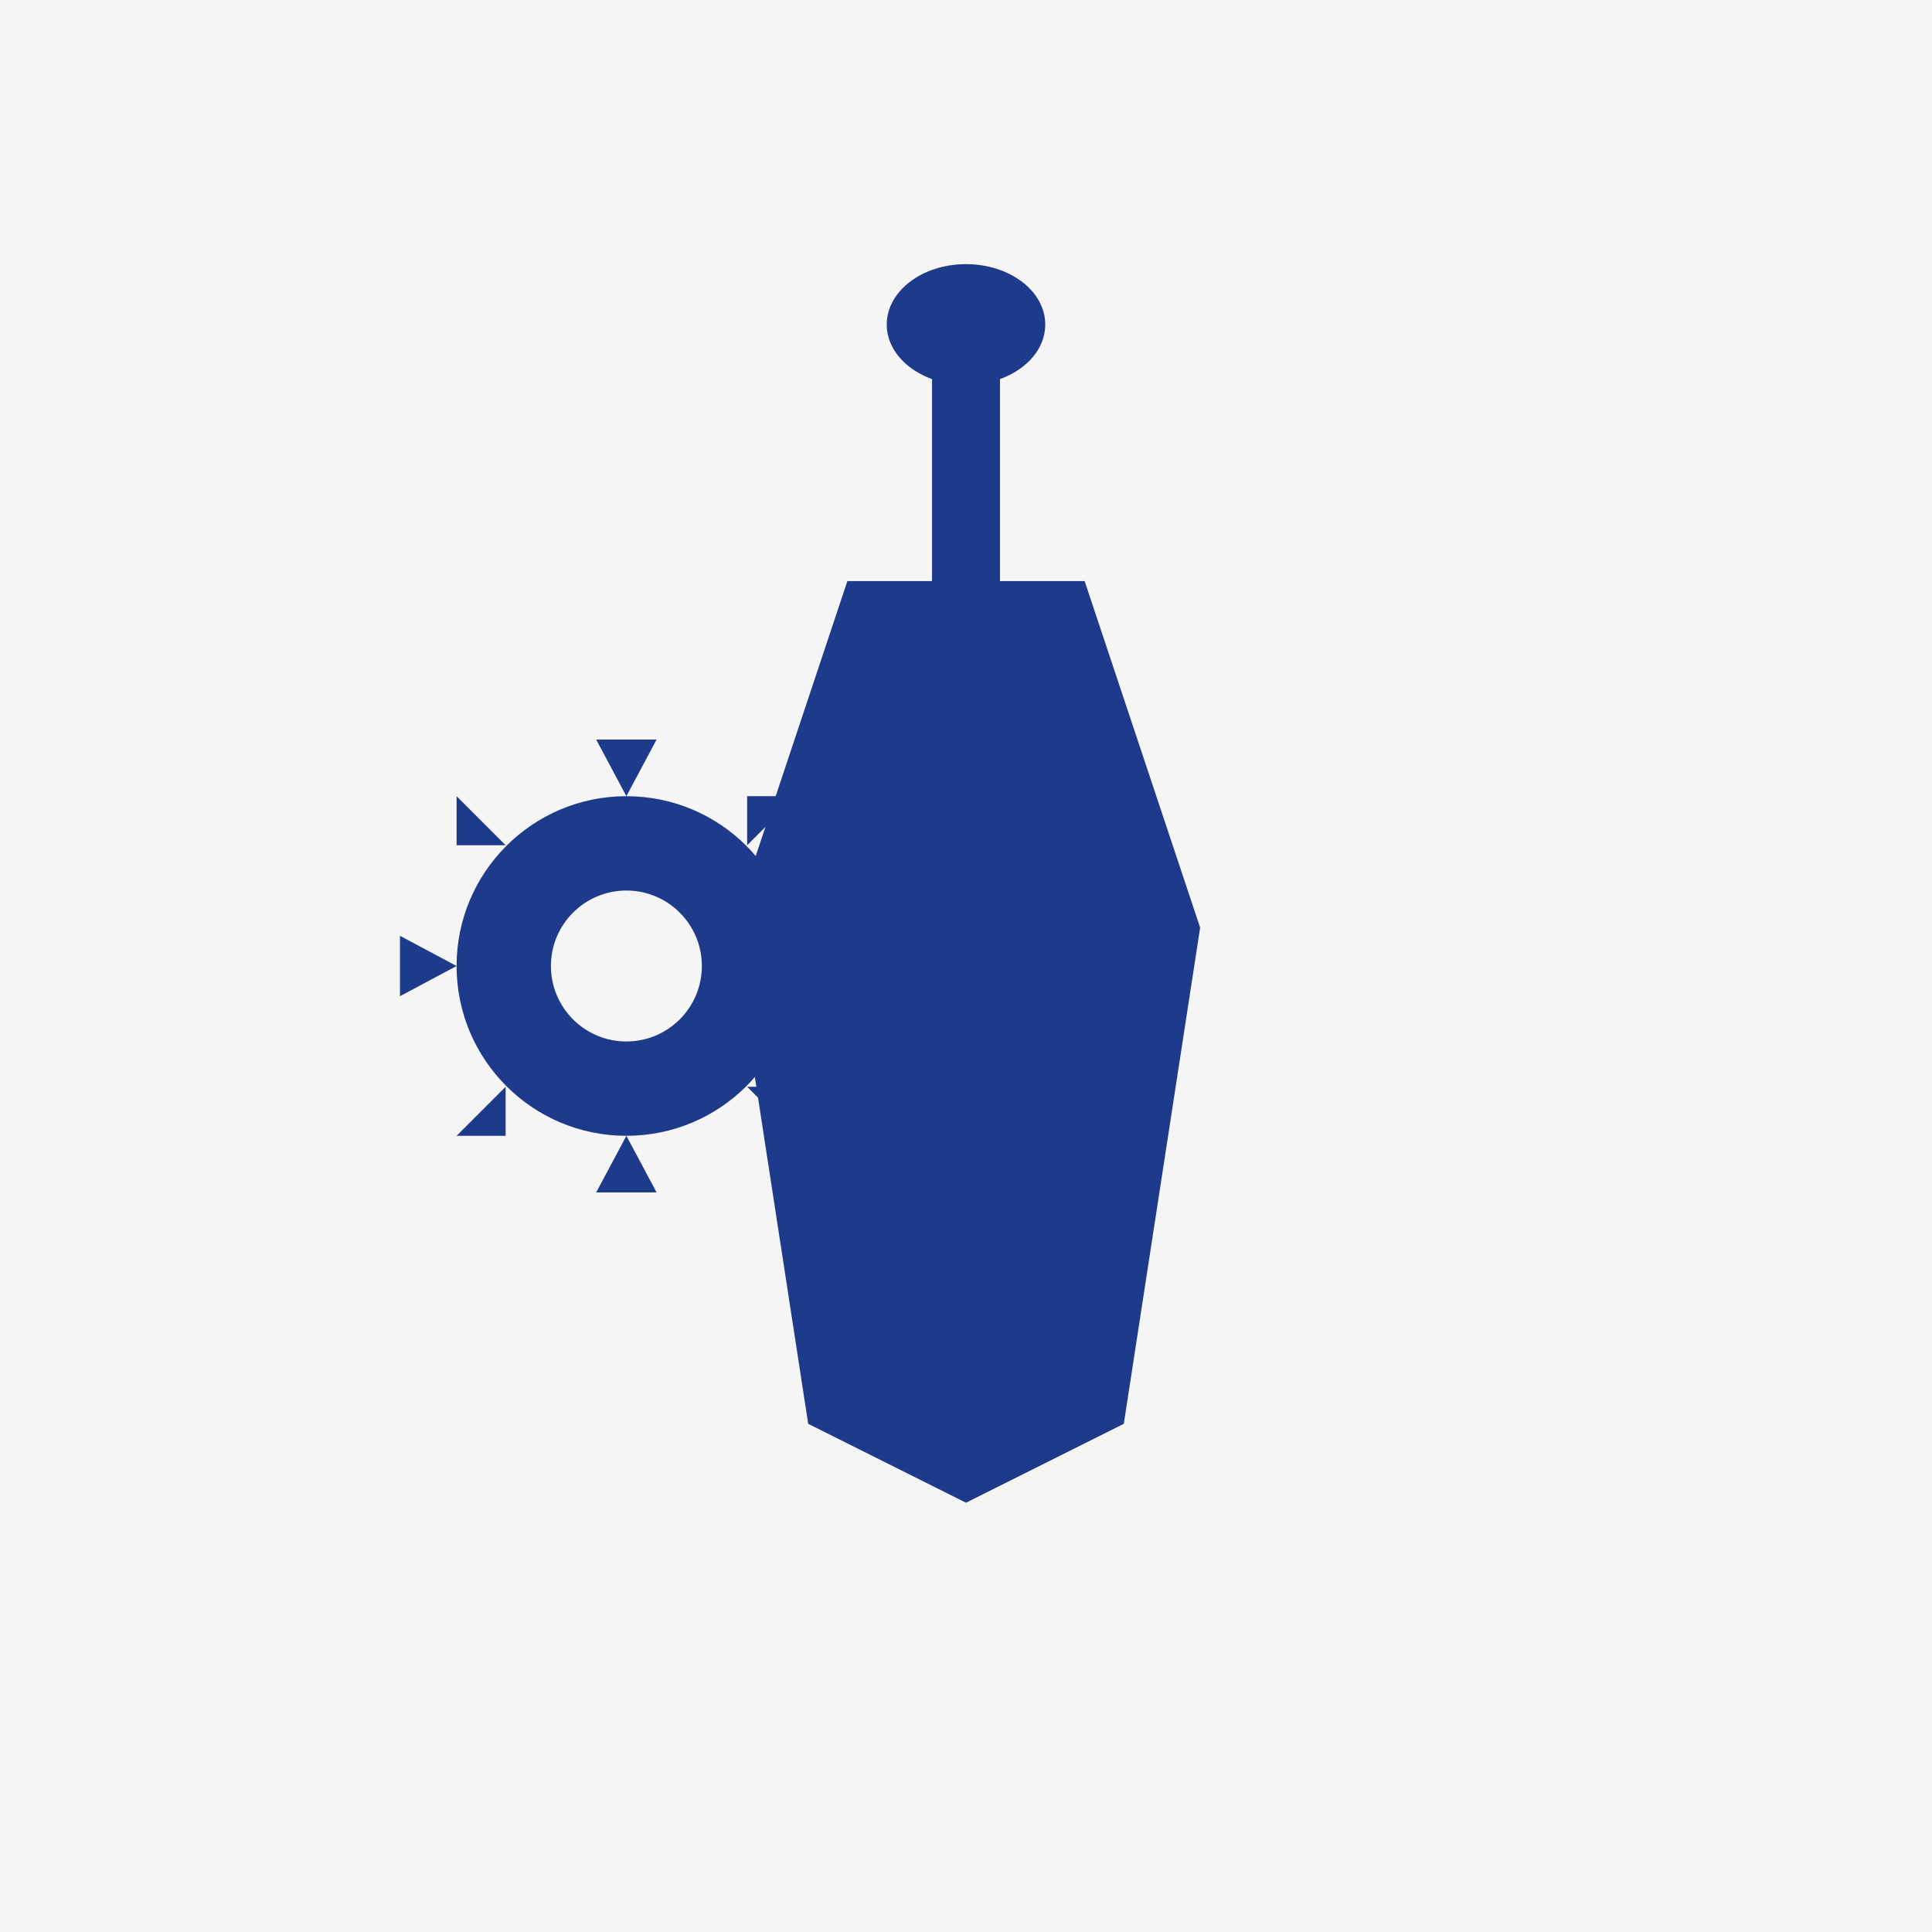
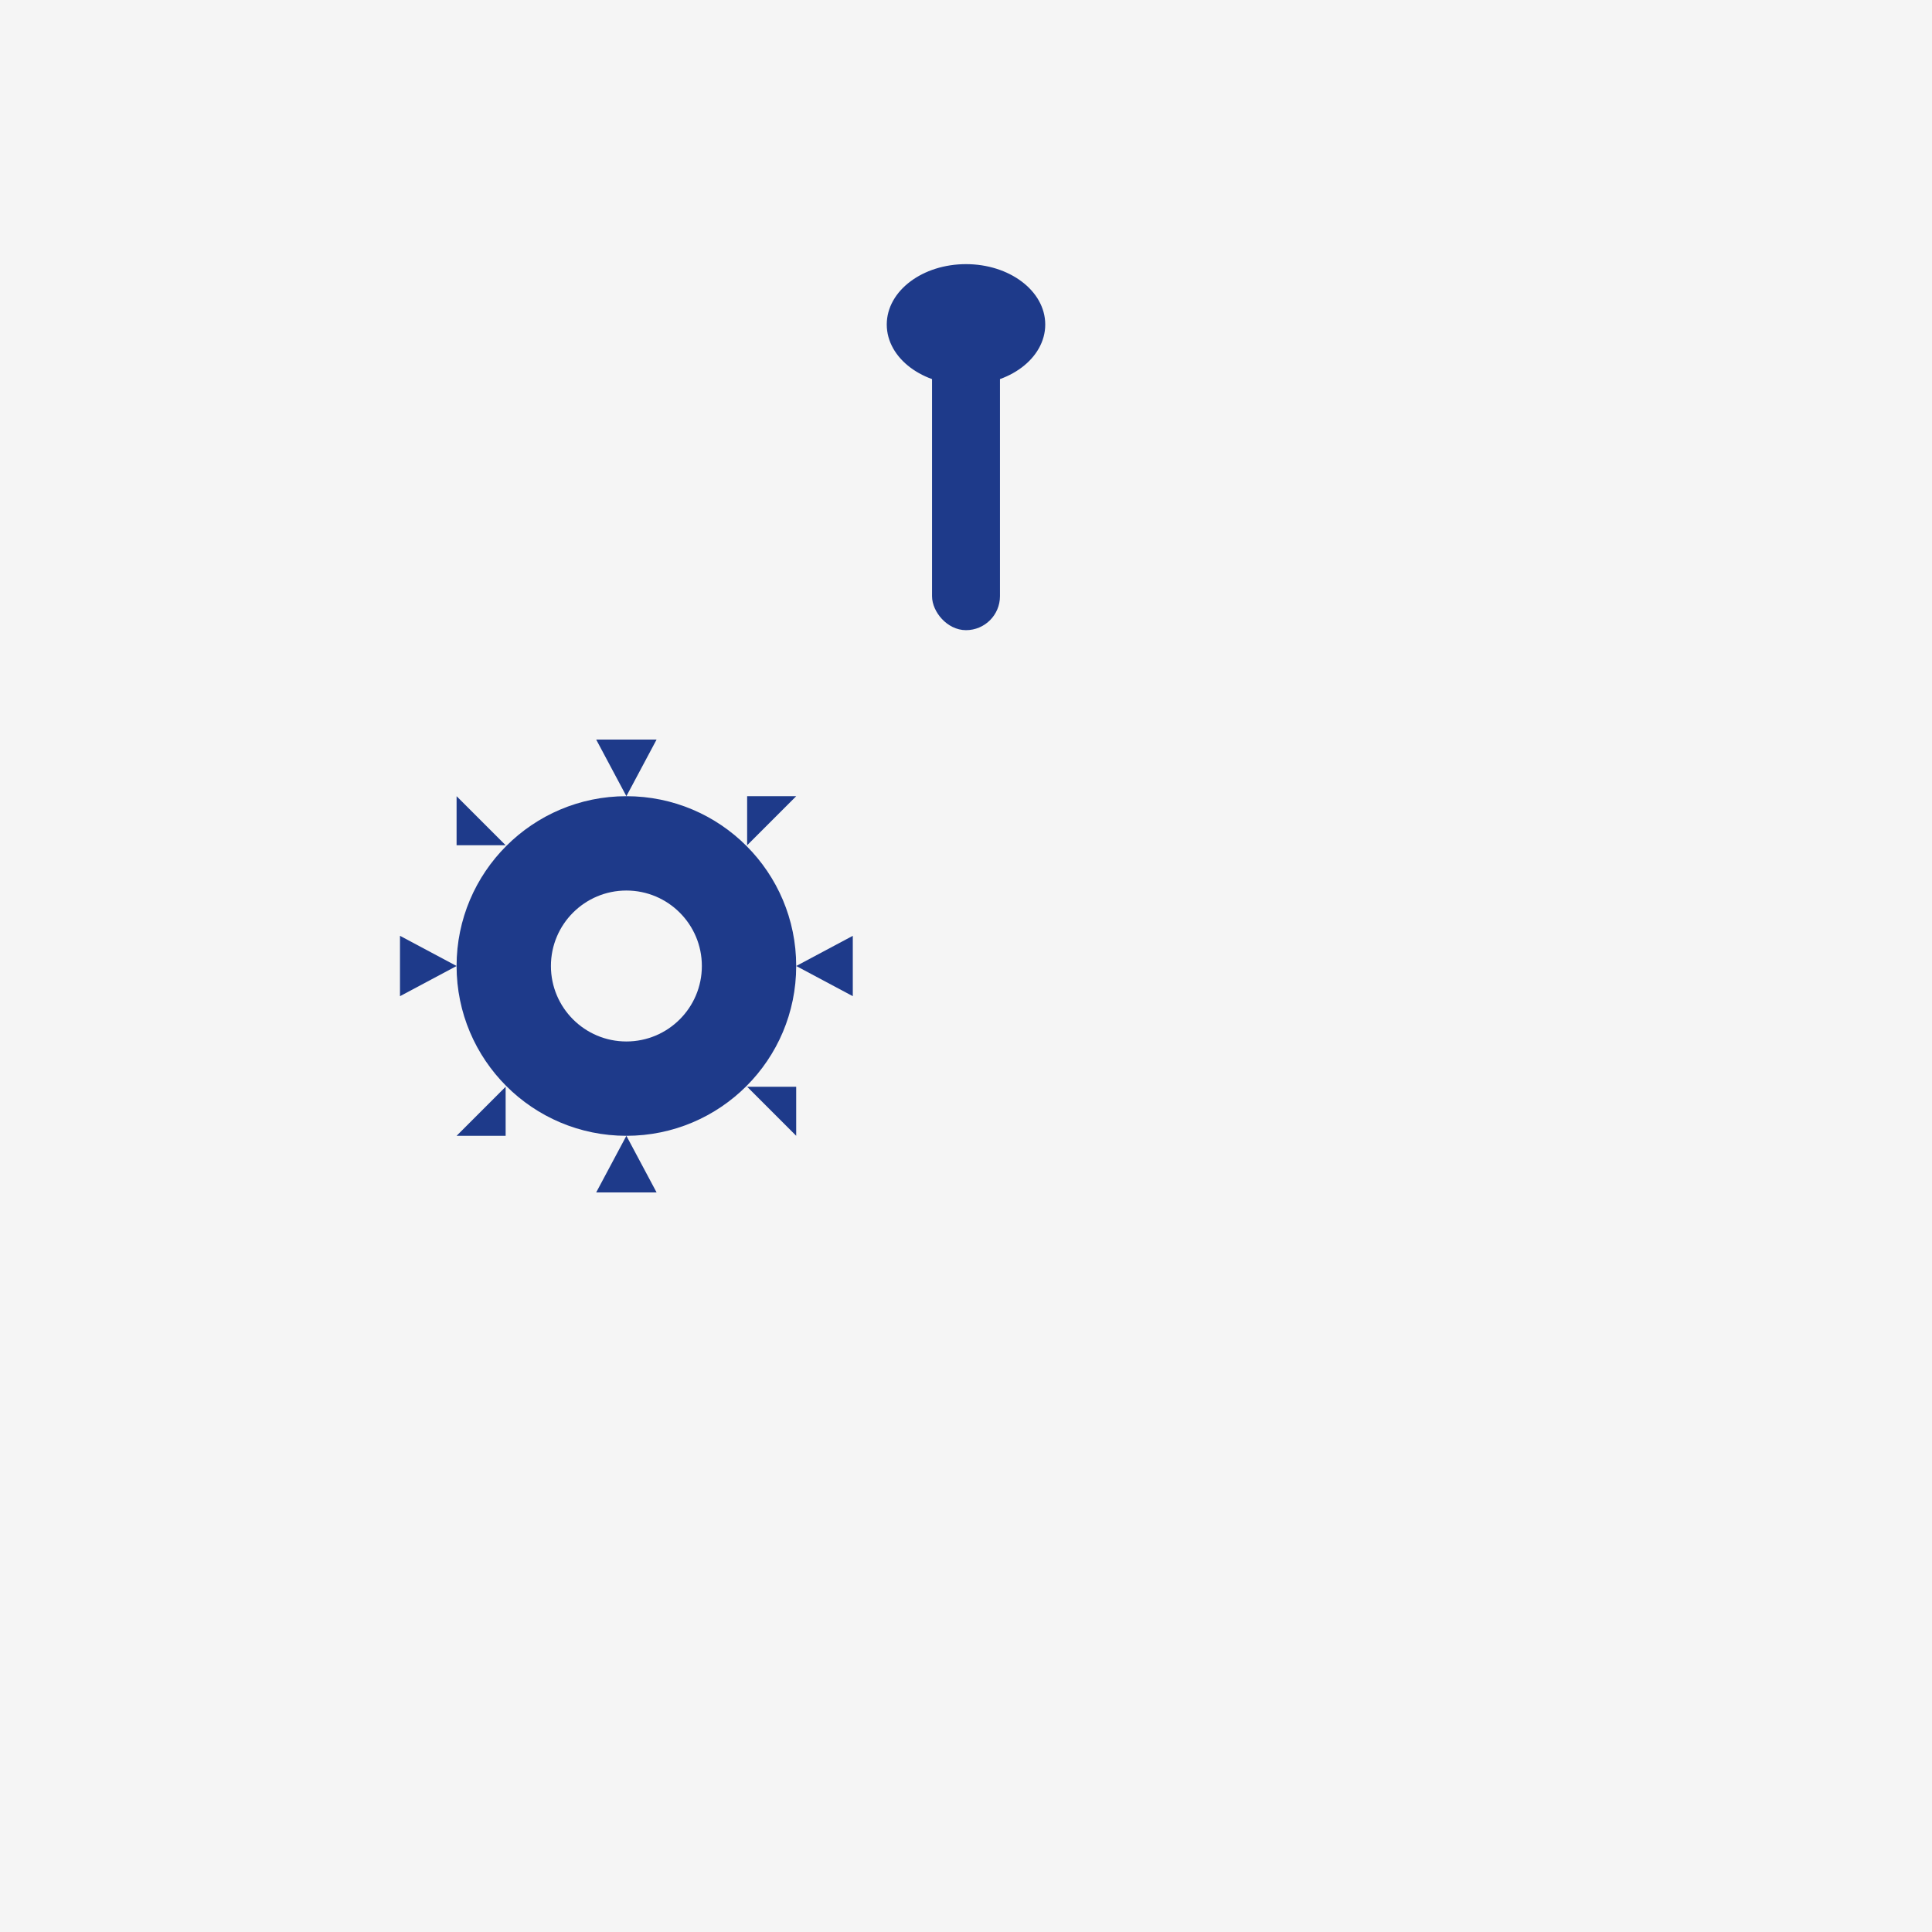
<svg xmlns="http://www.w3.org/2000/svg" viewBox="0 0 512 512">
  <rect width="512" height="512" fill="#f5f5f5" />
  <g transform="translate(256, 256)">
-     <path d="M -30,-100 L -60,-10 L -40,120 L 0,140 L 40,120 L 60,-10 L 30,-100 Z" fill="#1e3a8a" stroke="#1e3a8a" stroke-width="4" />
    <rect x="-8" y="-180" width="16" height="90" rx="8" fill="#1e3a8a" stroke="#1e3a8a" stroke-width="2" />
    <ellipse cx="0" cy="-170" rx="20" ry="15" fill="#1e3a8a" stroke="#1e3a8a" stroke-width="2" />
    <g transform="translate(-90, 0)">
      <circle cx="0" cy="0" r="45" fill="#1e3a8a" />
      <path d="M 0,-45 L 8,-60 L -8,-60 Z M 45,0 L 60,8 L 60,-8 Z M 0,45 L -8,60 L 8,60 Z M -45,0 L -60,-8 L -60,8 Z" fill="#1e3a8a" />
      <path d="M 32,-32 L 45,-45 L 32,-45 Z M 32,32 L 45,45 L 45,32 Z M -32,32 L -45,45 L -32,45 Z M -32,-32 L -45,-32 L -45,-45 Z" fill="#1e3a8a" />
      <circle cx="0" cy="0" r="20" fill="#f5f5f5" />
    </g>
  </g>
</svg>